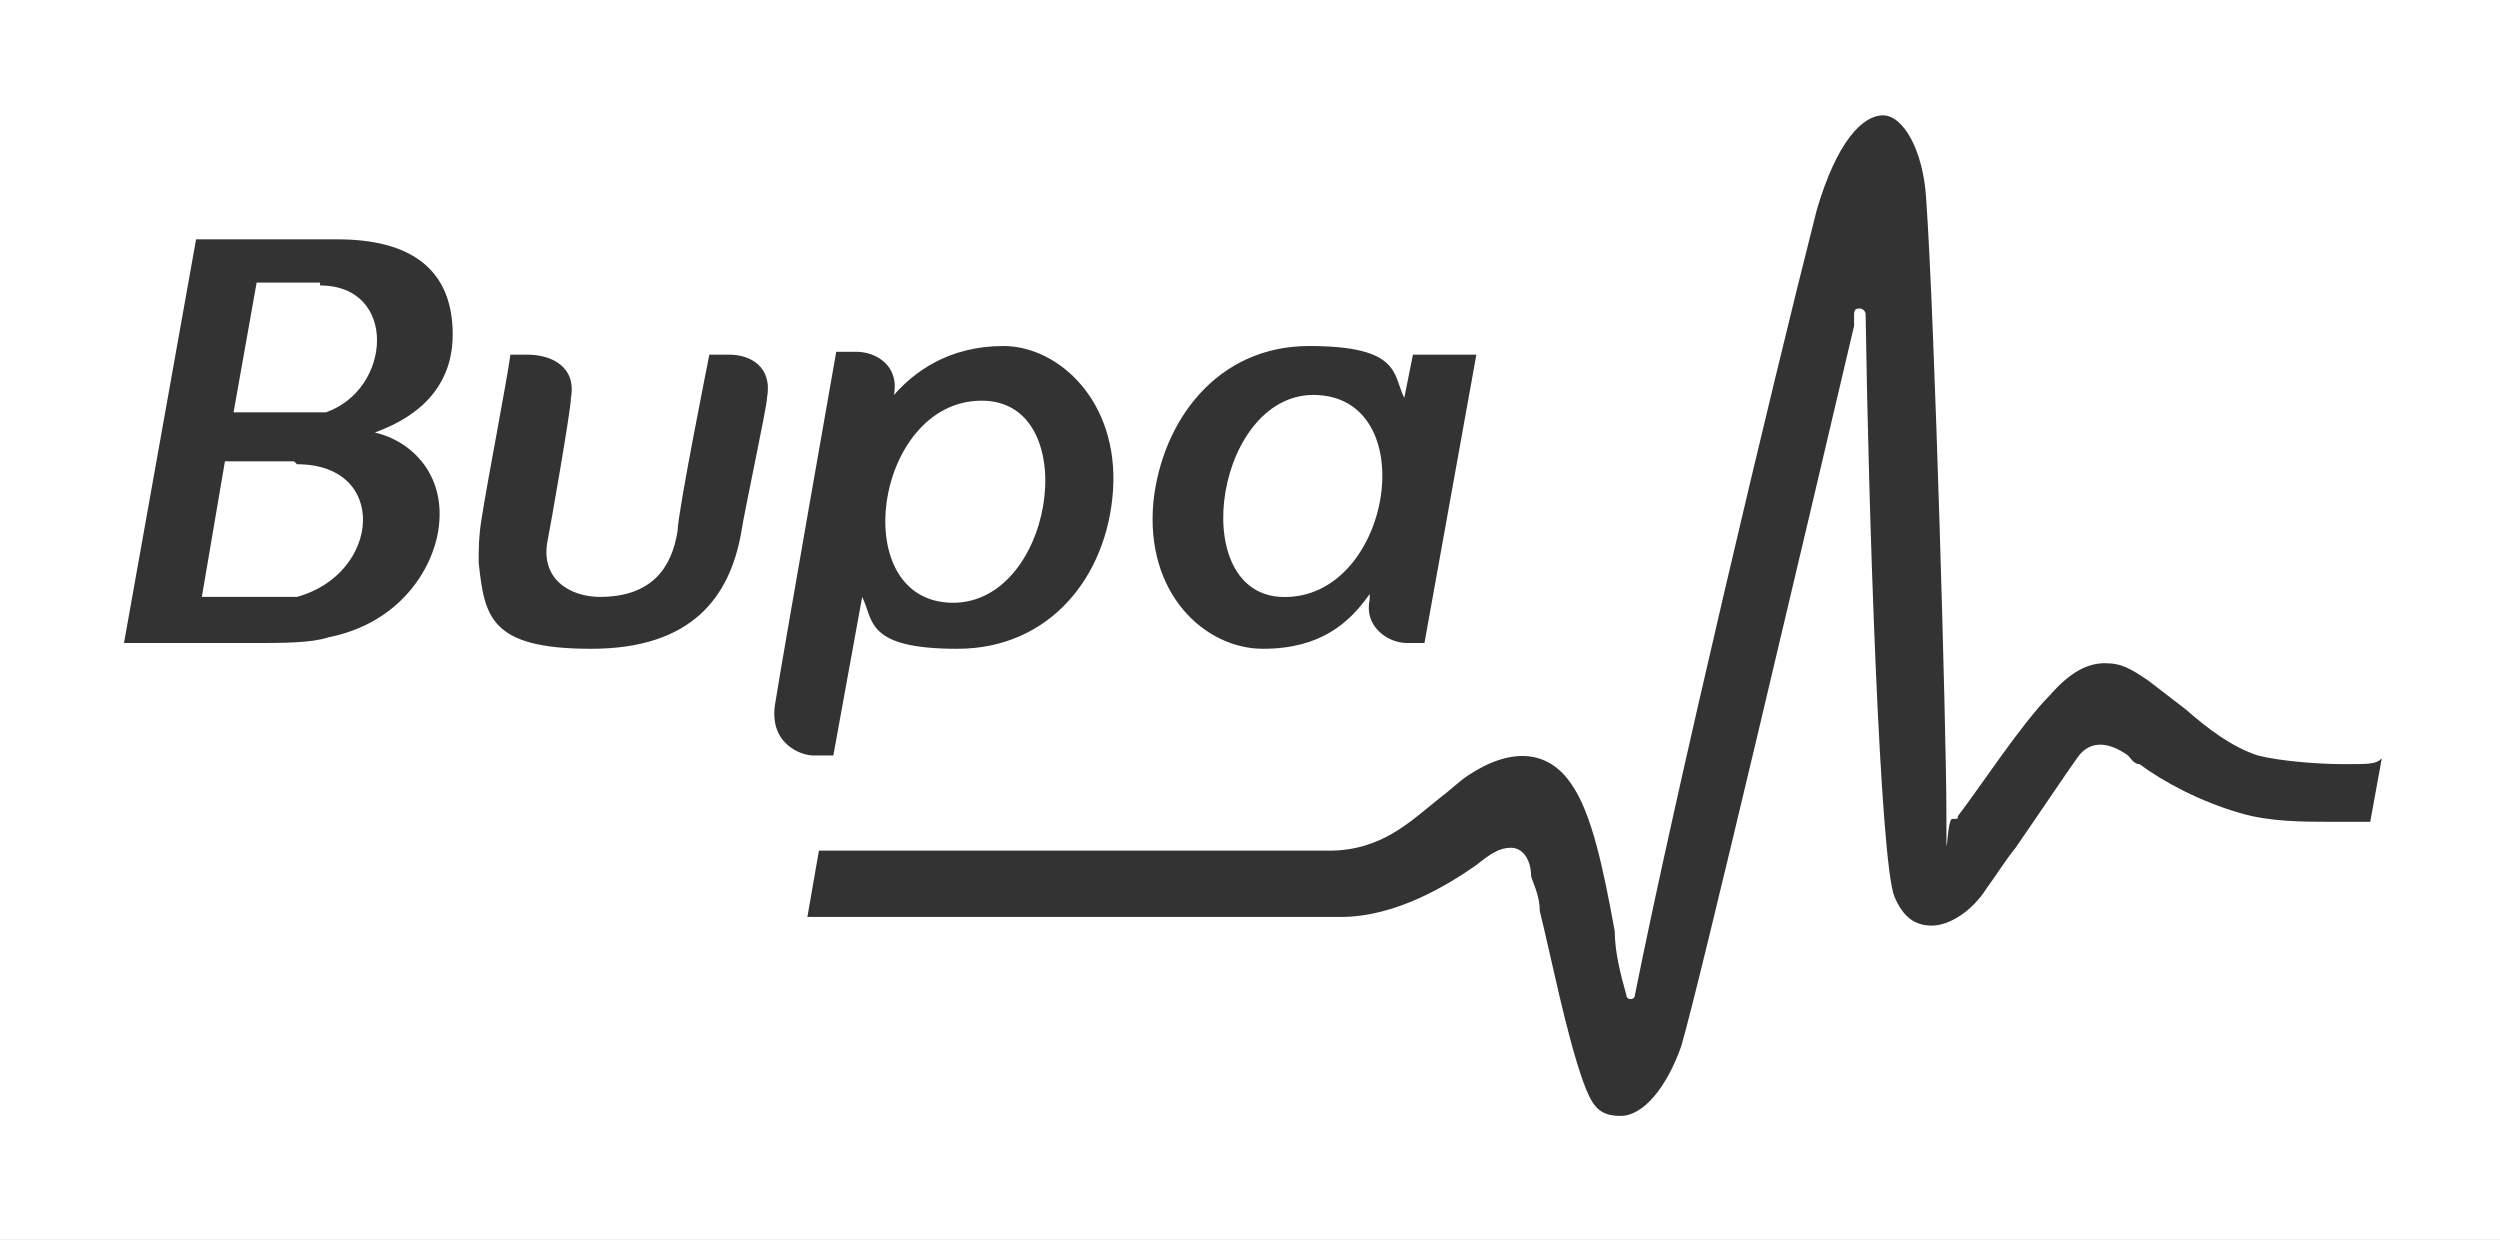
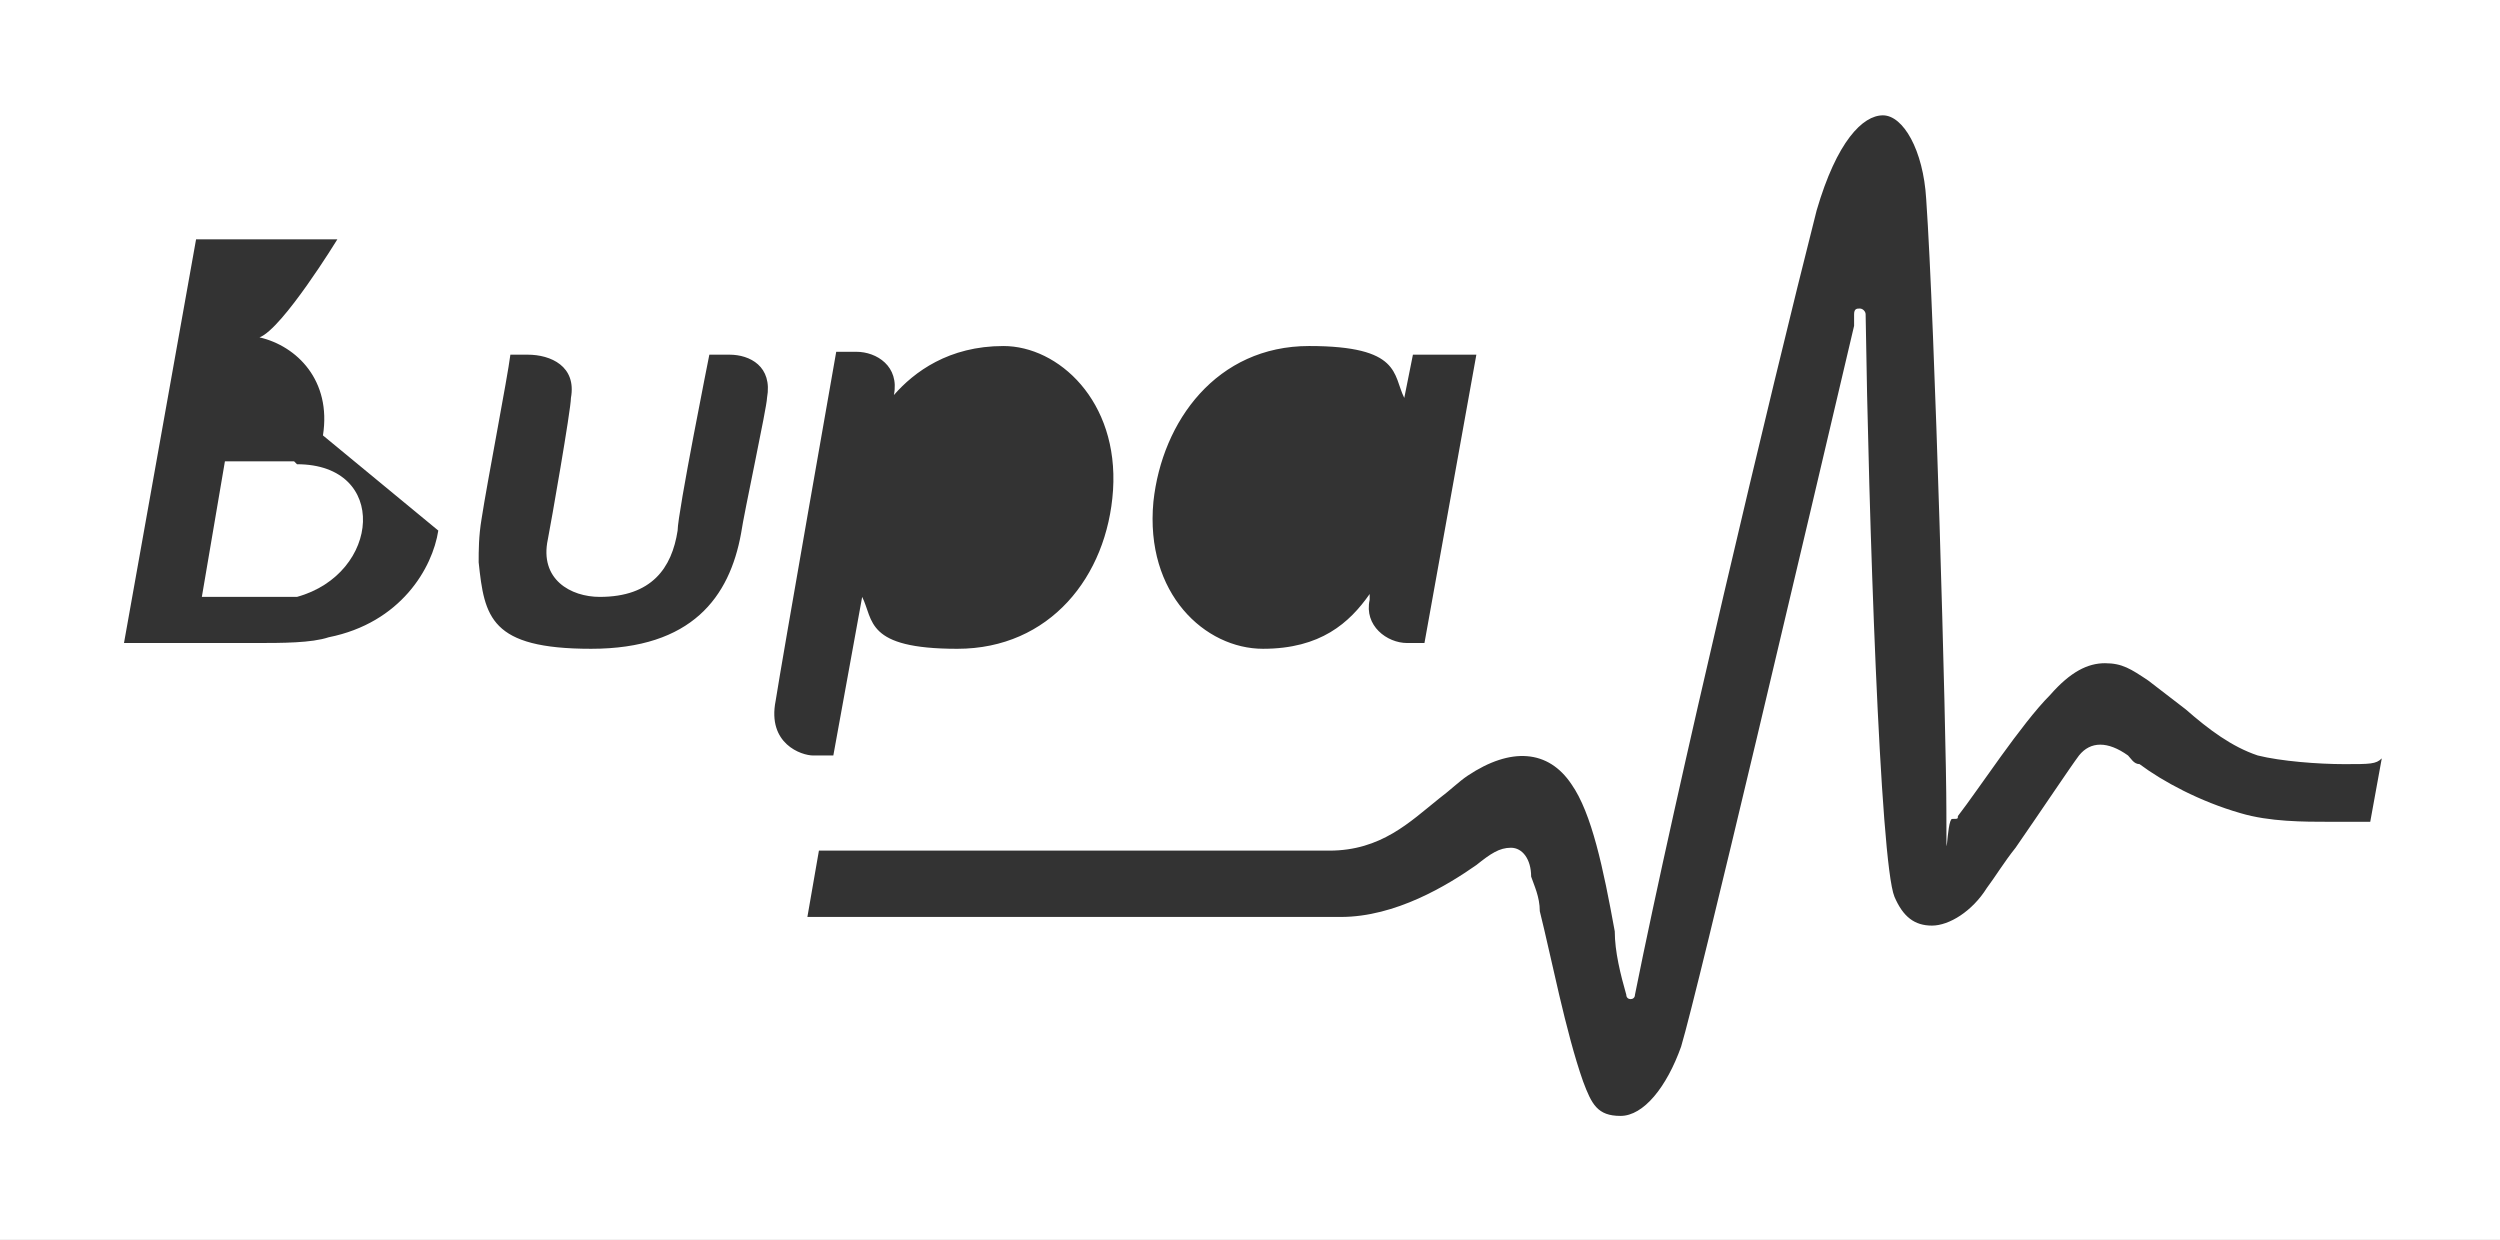
<svg xmlns="http://www.w3.org/2000/svg" height="43" viewBox="0 0 86.7 43" width="86.7">
  <rect x="0" y="0" width="86.7" height="43" fill="#333333" stroke="none" />
  <g fill="#fff">
-     <path d="m32.9 20.9c3.6.2 4.7-6.8 1.3-7-3.8-.2-4.9 6.8-1.3 7z" />
-     <path d="m0 0v86.7h86.7v-86.7zm40 17.4c.3-2.8 2.2-5.4 5.4-5.4s2.9 1 3.3 1.8l.3-1.5h2.2l-1.8 10h-.6c-.7 0-1.5-.6-1.3-1.5v-.2c-.7 1-1.7 1.9-3.7 1.9s-4.1-1.9-3.8-5.1zm-24.8 1c-.2 1.3-1.3 3.2-3.8 3.7-.6.2-1.6.2-2.6.2h-4.5l2.5-14h4.9c2.5 0 4 1 4 3.3s-1.9 3.1-2.7 3.4c1.3.3 2.5 1.5 2.2 3.4zm11.4-4.6c0 .3-.8 4-.9 4.7-.4 2.2-1.7 4-5.2 4s-3.7-1.1-3.9-3c0-.4 0-.9.1-1.5.2-1.3.9-4.9 1-5.7h.6c.8 0 1.7.4 1.5 1.5 0 .4-.7 4.4-.8 4.9-.3 1.4.8 2 1.8 2 1.8 0 2.5-1 2.7-2.3 0-.6 1.1-6.1 1.1-6.1h.7c.7 0 1.5.4 1.3 1.5zm.3 10.5c.2-1.3 2.1-12.1 2.1-12.1h.7c.7 0 1.5.5 1.3 1.5.7-.8 1.9-1.7 3.8-1.7s4 1.9 3.8 5c-.2 3-2.2 5.5-5.4 5.5s-2.9-1-3.3-1.8l-1 5.5h-.7c-.4 0-1.6-.4-1.3-1.9zm55.2 4.2h-1.3c-.9 0-2.1 0-3.1-.3-1.4-.4-2.7-1.1-3.5-1.7-.2 0-.3-.2-.4-.3-.7-.5-1.3-.5-1.7 0-.3.4-1.3 1.9-2.2 3.2-.4.5-.7 1-1 1.4-.5.8-1.3 1.3-1.9 1.3s-1-.3-1.3-1c-.5-1.2-.9-13.3-1-20.2 0-.1-.1-.2-.2-.2s-.2 0-.2.2v.4c-1.6 6.8-5.4 23-6 25-.5 1.4-1.3 2.4-2.1 2.4s-1-.4-1.3-1.2c-.6-1.7-1.1-4.3-1.5-5.9 0-.5-.2-.9-.3-1.2 0-.6-.3-1-.7-1s-.7.2-1.2.6c-1 .7-2.8 1.8-4.7 1.8h-18.5l.4-2.3h17.7c1.8 0 2.8-1 3.8-1.8.4-.3.7-.6 1-.8 1.5-1 2.8-.9 3.6.3.7 1 1.1 2.9 1.5 5.1 0 .7.2 1.5.4 2.2 0 .2.3.2.3 0 1.4-7 4.7-20.9 6.3-27.2.7-2.4 1.6-3.3 2.3-3.3s1.4 1.2 1.5 2.9c.3 4.3.7 18.6.7 21.2s0 .3.2.3.2 0 .2-.1c.7-.9 2.2-3.2 3.2-4.2.7-.8 1.3-1.1 1.9-1.1s.9.2 1.5.6c.4.3.9.7 1.3 1 .8.7 1.6 1.3 2.5 1.6.8.2 2.1.3 3 .3s1.1 0 1.3-.2l-.4 2.2z" />
-     <path d="m11.1 9.8h-2.2l-.8 4.5h1.7 1.5c2.3-.8 2.5-4.4-.2-4.4z" />
-     <path d="m44.4 20.7c3.8.2 5-6.8 1.3-7-3.5-.2-4.6 6.8-1.3 7z" />
+     <path d="m0 0v86.7h86.7v-86.7zm40 17.4c.3-2.8 2.2-5.4 5.4-5.4s2.9 1 3.3 1.8l.3-1.5h2.2l-1.8 10h-.6c-.7 0-1.5-.6-1.3-1.5v-.2c-.7 1-1.7 1.9-3.7 1.9s-4.1-1.9-3.8-5.1zm-24.8 1c-.2 1.3-1.3 3.2-3.8 3.7-.6.2-1.6.2-2.6.2h-4.5l2.5-14h4.9s-1.9 3.1-2.7 3.4c1.3.3 2.5 1.5 2.2 3.4zm11.4-4.6c0 .3-.8 4-.9 4.7-.4 2.2-1.7 4-5.2 4s-3.7-1.1-3.9-3c0-.4 0-.9.1-1.5.2-1.3.9-4.9 1-5.7h.6c.8 0 1.7.4 1.5 1.5 0 .4-.7 4.4-.8 4.9-.3 1.4.8 2 1.8 2 1.8 0 2.5-1 2.7-2.3 0-.6 1.1-6.1 1.1-6.1h.7c.7 0 1.5.4 1.3 1.5zm.3 10.5c.2-1.3 2.1-12.1 2.1-12.1h.7c.7 0 1.5.5 1.3 1.5.7-.8 1.9-1.7 3.8-1.7s4 1.9 3.8 5c-.2 3-2.2 5.5-5.4 5.5s-2.9-1-3.3-1.8l-1 5.5h-.7c-.4 0-1.6-.4-1.3-1.9zm55.2 4.2h-1.3c-.9 0-2.1 0-3.1-.3-1.4-.4-2.7-1.1-3.5-1.7-.2 0-.3-.2-.4-.3-.7-.5-1.3-.5-1.7 0-.3.4-1.3 1.9-2.2 3.2-.4.5-.7 1-1 1.4-.5.8-1.3 1.3-1.9 1.3s-1-.3-1.3-1c-.5-1.2-.9-13.3-1-20.2 0-.1-.1-.2-.2-.2s-.2 0-.2.2v.4c-1.6 6.8-5.4 23-6 25-.5 1.4-1.3 2.4-2.1 2.4s-1-.4-1.3-1.2c-.6-1.7-1.1-4.3-1.5-5.9 0-.5-.2-.9-.3-1.2 0-.6-.3-1-.7-1s-.7.2-1.2.6c-1 .7-2.8 1.8-4.7 1.8h-18.5l.4-2.3h17.7c1.8 0 2.8-1 3.8-1.8.4-.3.7-.6 1-.8 1.5-1 2.8-.9 3.6.3.7 1 1.1 2.9 1.5 5.1 0 .7.2 1.5.4 2.2 0 .2.3.2.3 0 1.4-7 4.7-20.9 6.3-27.2.7-2.4 1.6-3.3 2.3-3.3s1.4 1.2 1.5 2.9c.3 4.3.7 18.6.7 21.2s0 .3.2.3.2 0 .2-.1c.7-.9 2.2-3.2 3.2-4.2.7-.8 1.3-1.1 1.9-1.1s.9.2 1.5.6c.4.3.9.7 1.3 1 .8.7 1.6 1.3 2.5 1.6.8.2 2.1.3 3 .3s1.1 0 1.3-.2l-.4 2.2z" />
    <path d="m10.2 16h-2.4l-.8 4.7h1.6 1.7c2.9-.8 3.2-4.6 0-4.6z" />
  </g>
</svg>